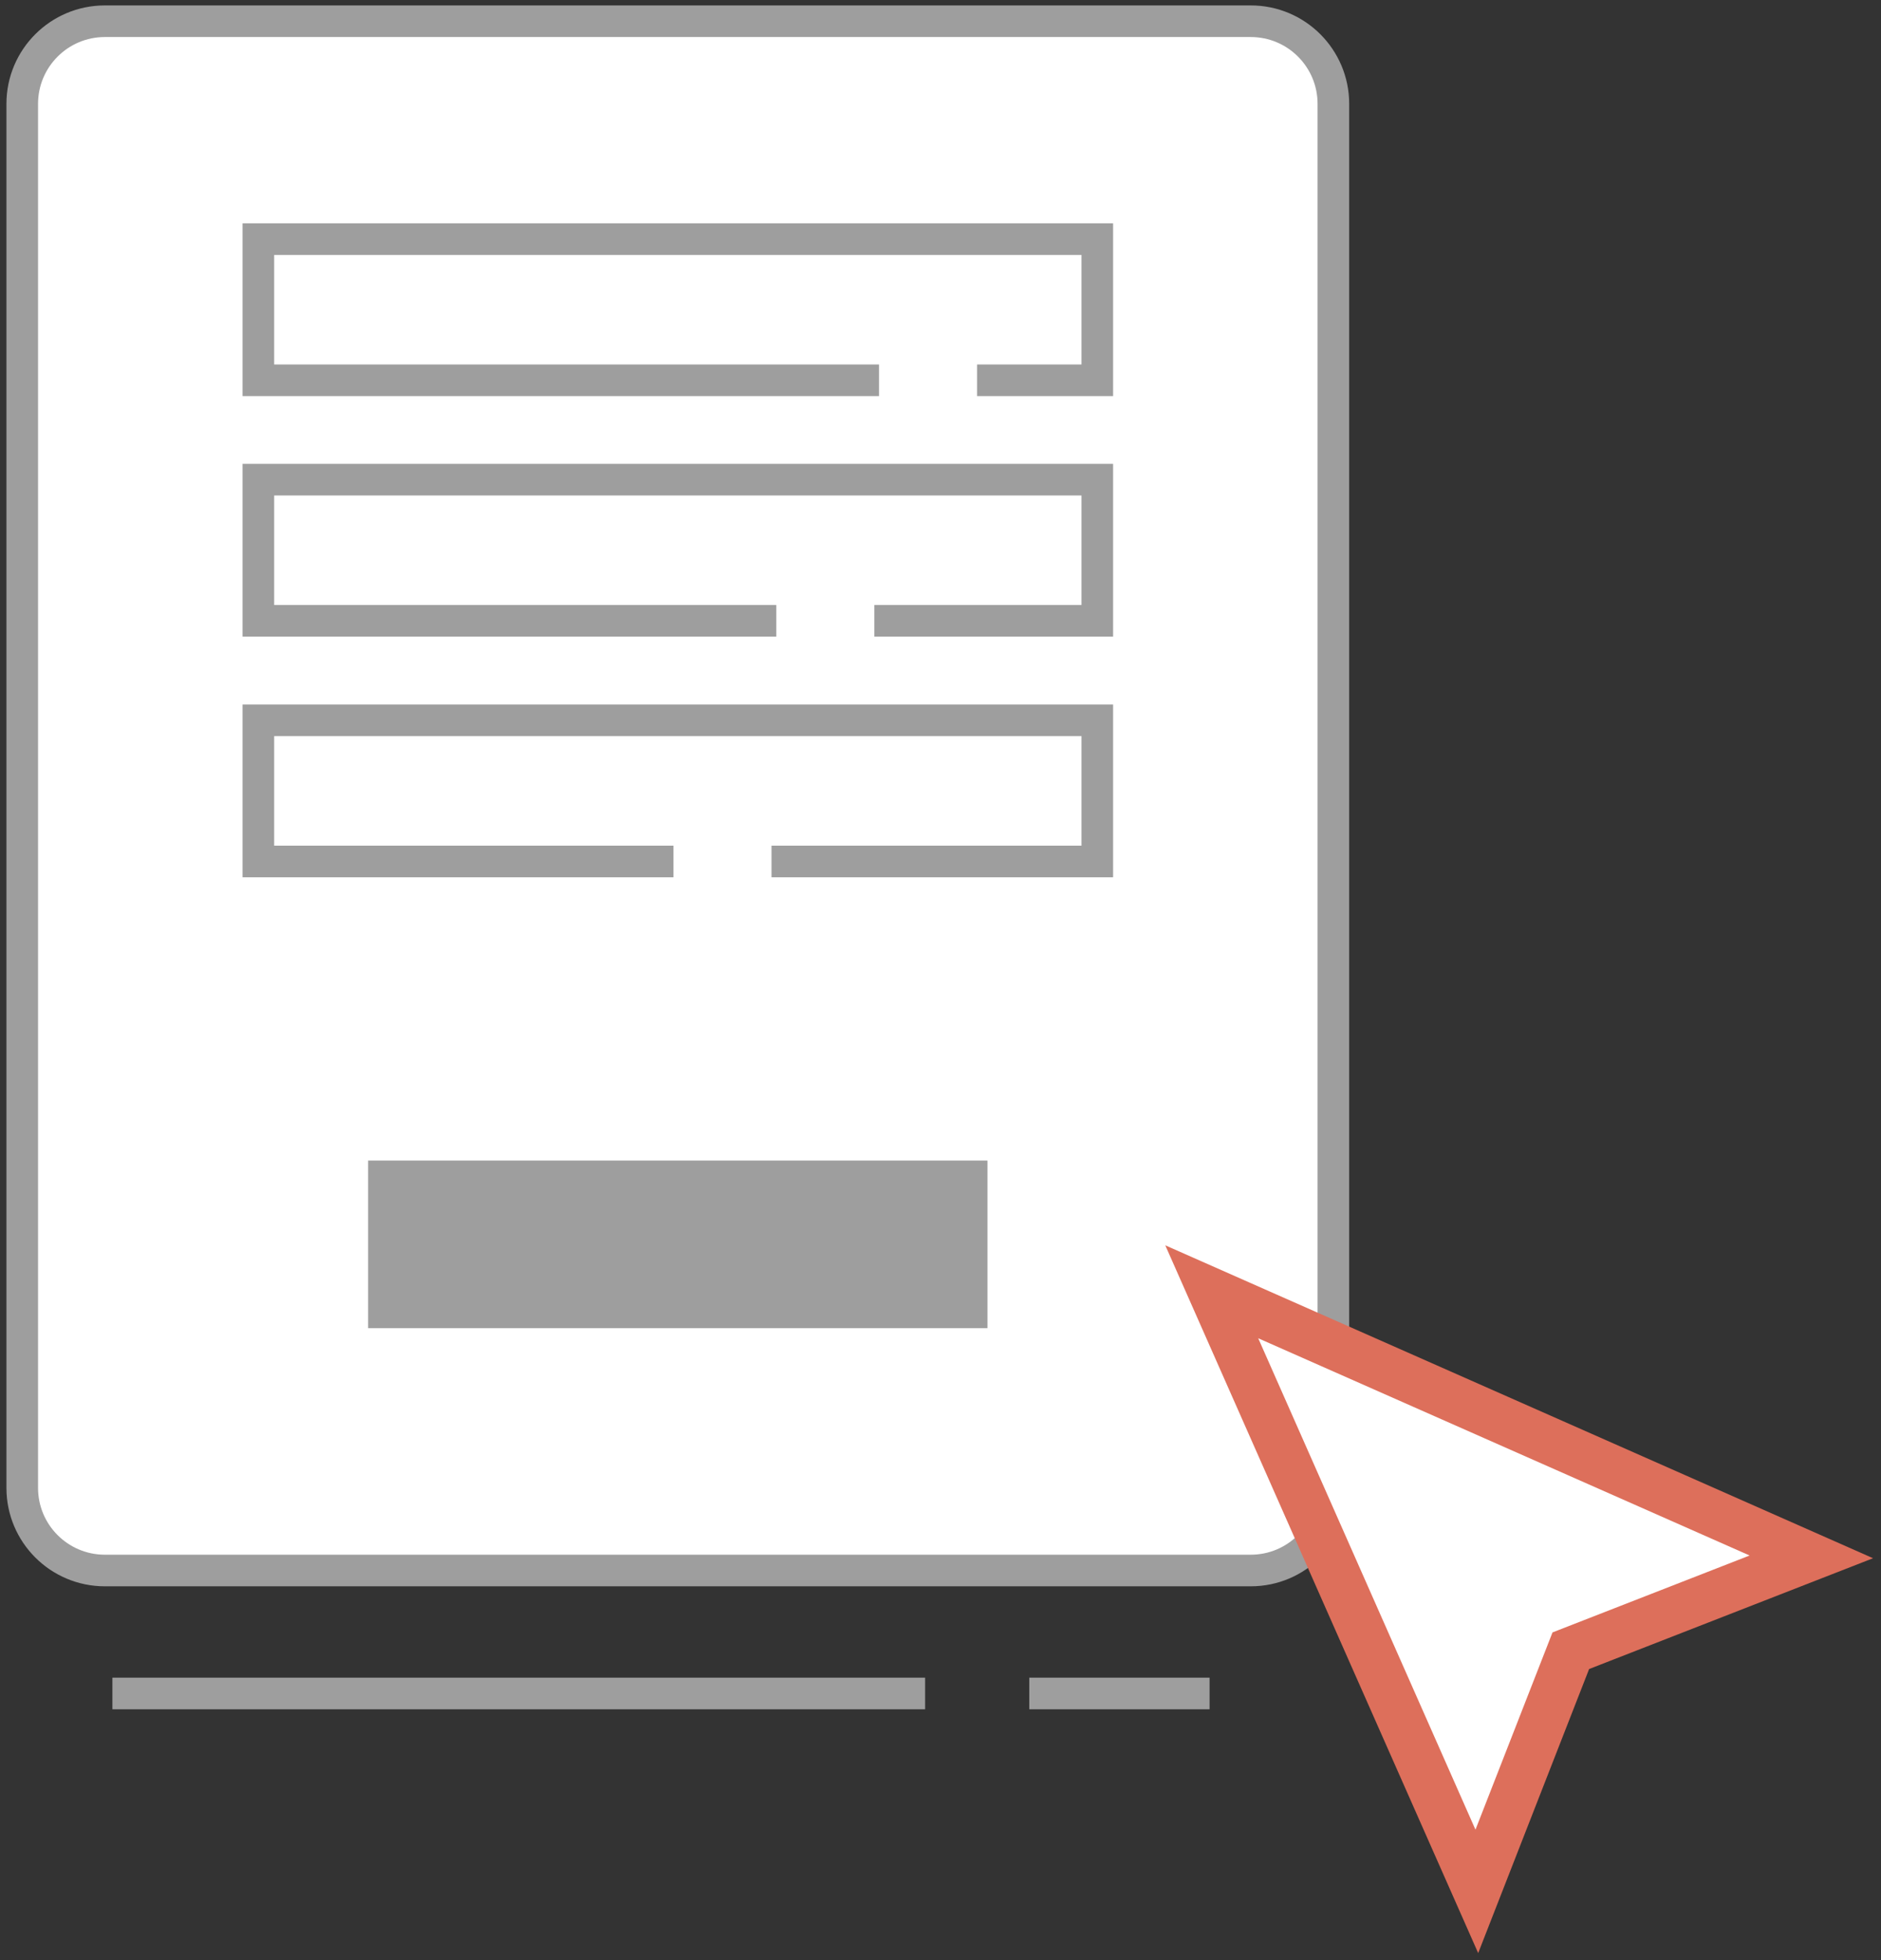
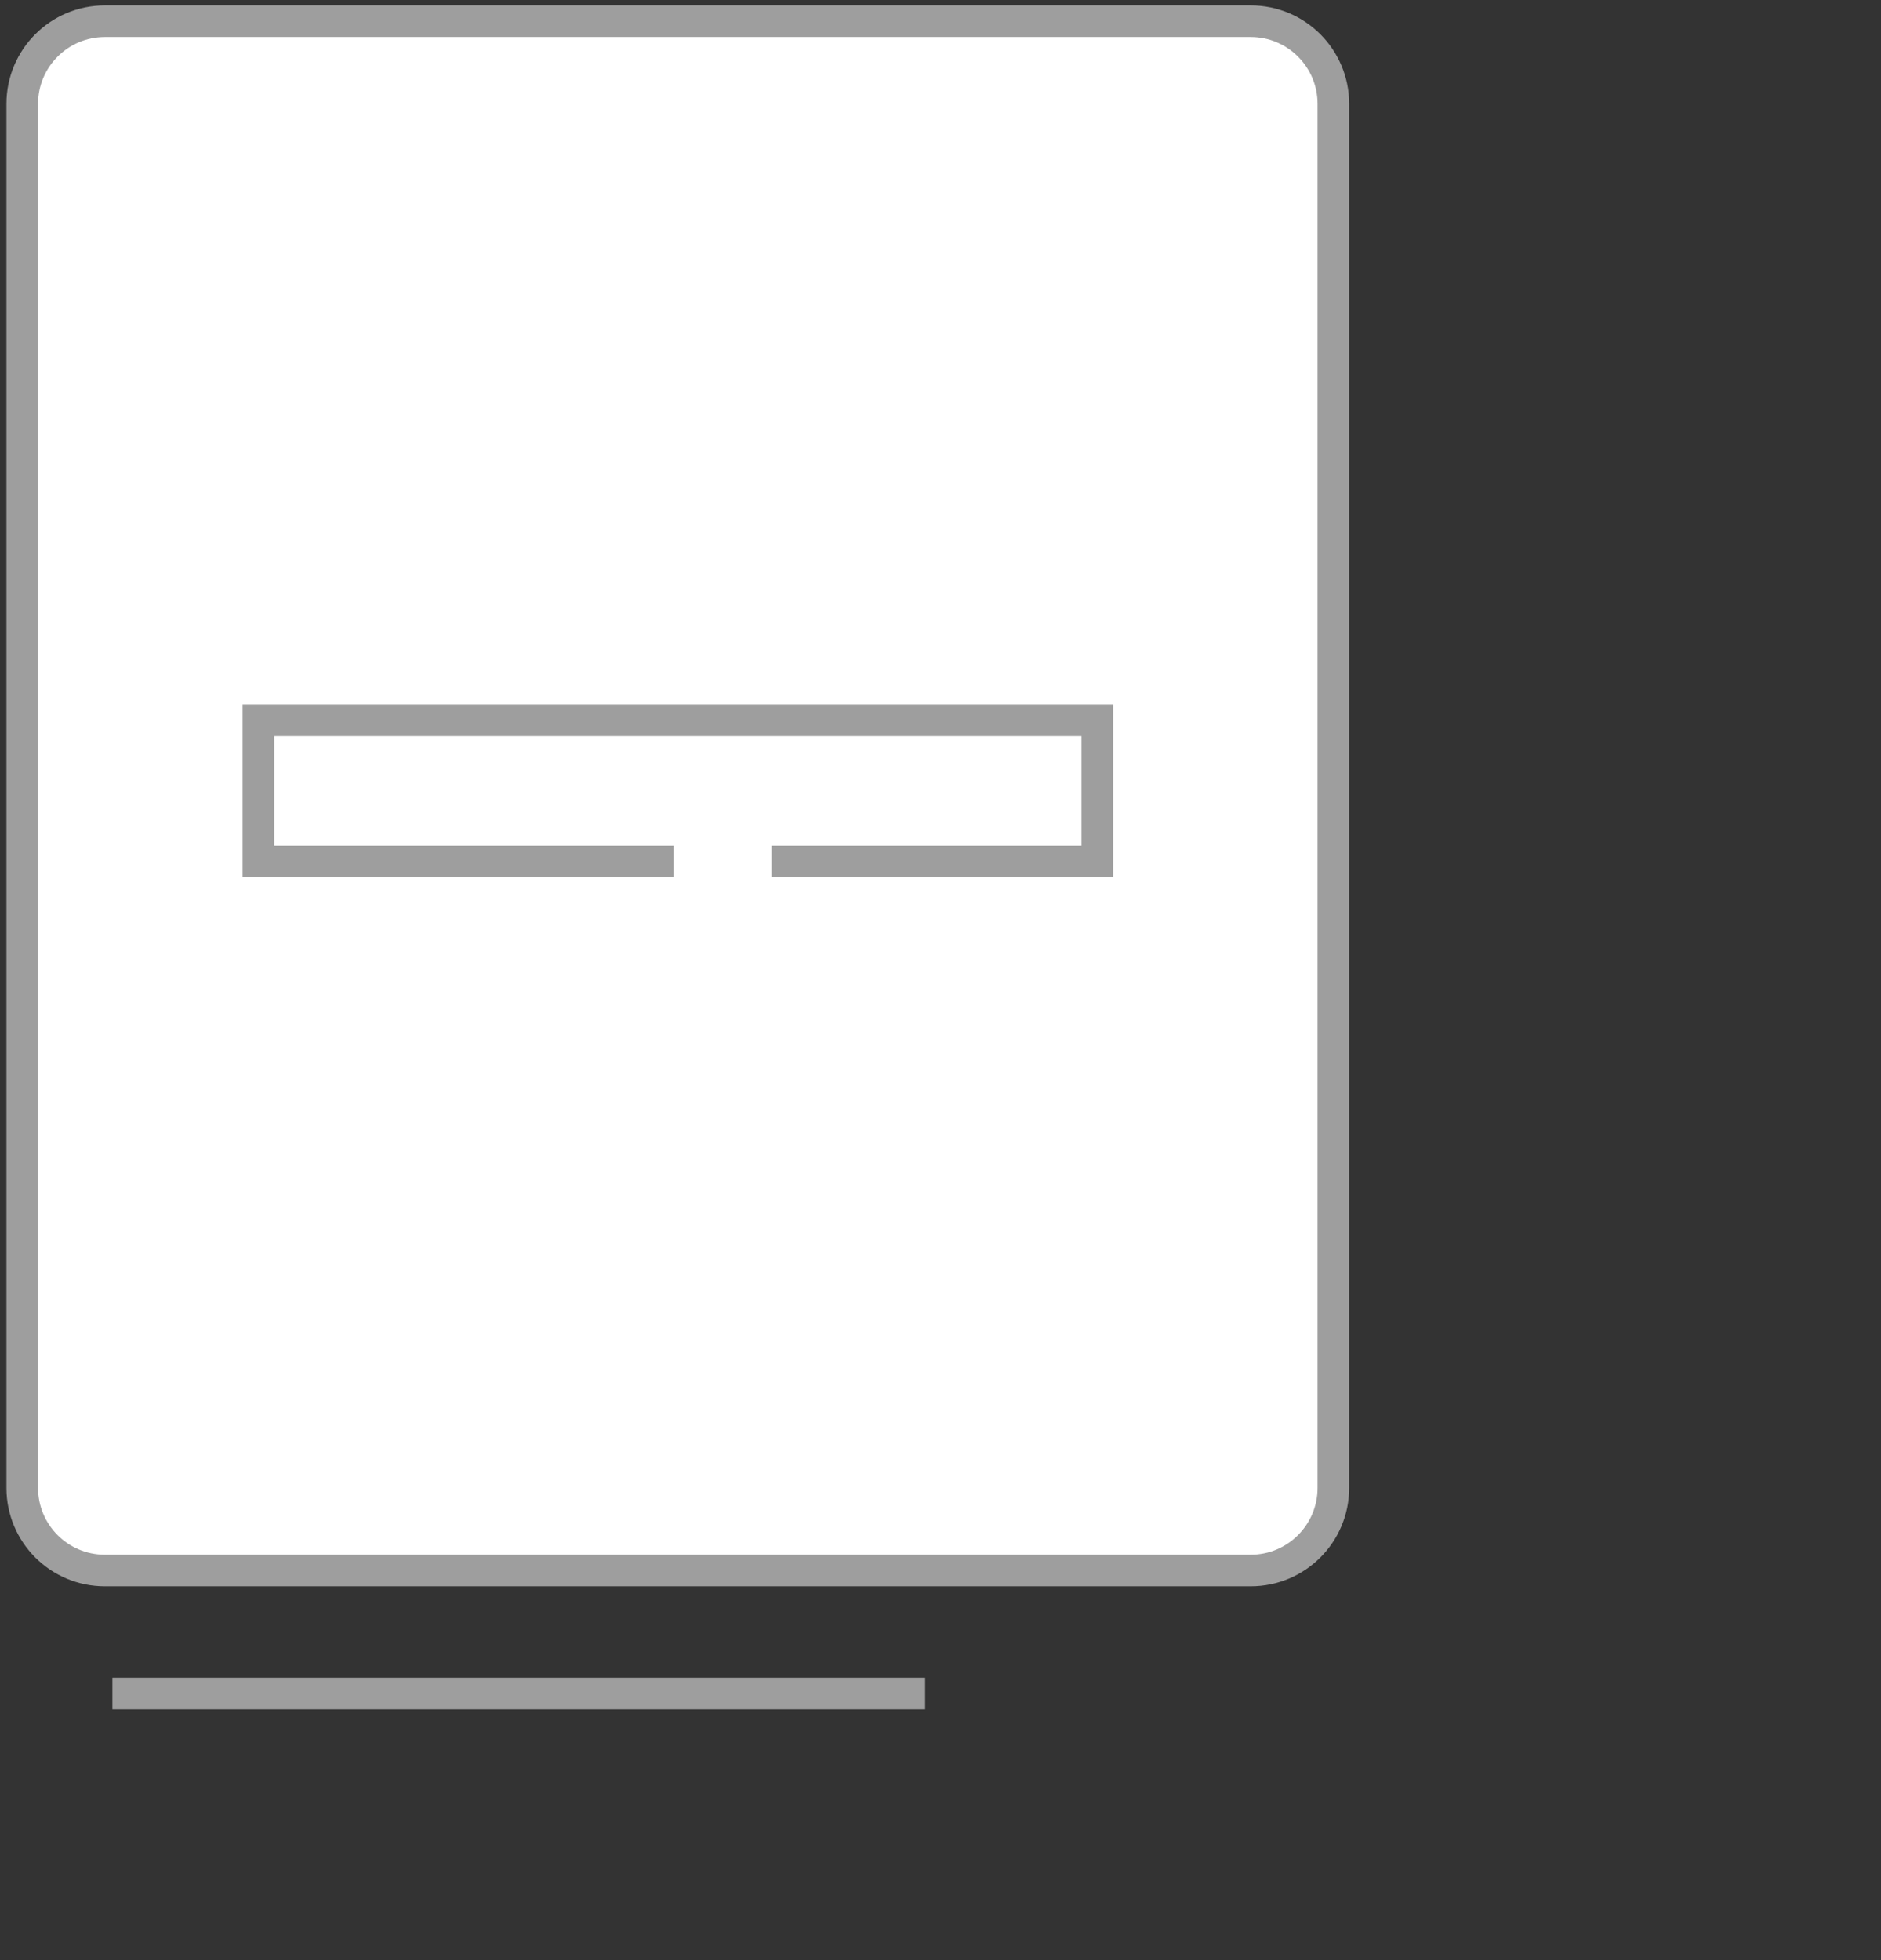
<svg xmlns="http://www.w3.org/2000/svg" width="119" height="124" viewBox="0 0 119 124" fill="none">
  <rect x="0" y="0" width="119" height="124" fill="#333333" stroke="none" />
  <path d="M79.129 1.343H6.634C3.747 1.343 1.407 3.683 1.407 6.57V94.13C1.407 97.017 3.747 99.357 6.634 99.357H79.129C82.015 99.357 84.355 97.017 84.355 94.13V6.57C84.355 3.683 82.015 1.343 79.129 1.343Z" fill="white" stroke="#9E9E9E" stroke-width="2" stroke-miterlimit="10" />
-   <path d="M55.611 24.059H16.345V15.129H69.419V24.059H61.814" stroke="#9E9E9E" stroke-width="2" stroke-miterlimit="10" />
-   <path d="M49.112 39.276H16.345V30.346H69.419V39.276H55.315" stroke="#9E9E9E" stroke-width="2" stroke-miterlimit="10" />
  <path d="M42.605 54.501H16.345V45.57H69.419V54.501H48.809" stroke="#9E9E9E" stroke-width="2" stroke-miterlimit="10" />
-   <path d="M62.472 73.422H23.29V84.026H62.472V73.422Z" fill="#9E9E9E" />
-   <path d="M93.43 119.657L76.66 81.724L114.593 98.494L99.376 104.432L93.43 119.657Z" fill="white" stroke="#DD6F5B" stroke-width="3" stroke-miterlimit="10" />
-   <path d="M65.116 107.136H76.523" stroke="#9E9E9E" stroke-width="2" stroke-miterlimit="10" />
  <path d="M7.111 107.136H58.527" stroke="#9E9E9E" stroke-width="2" stroke-miterlimit="10" />
</svg>